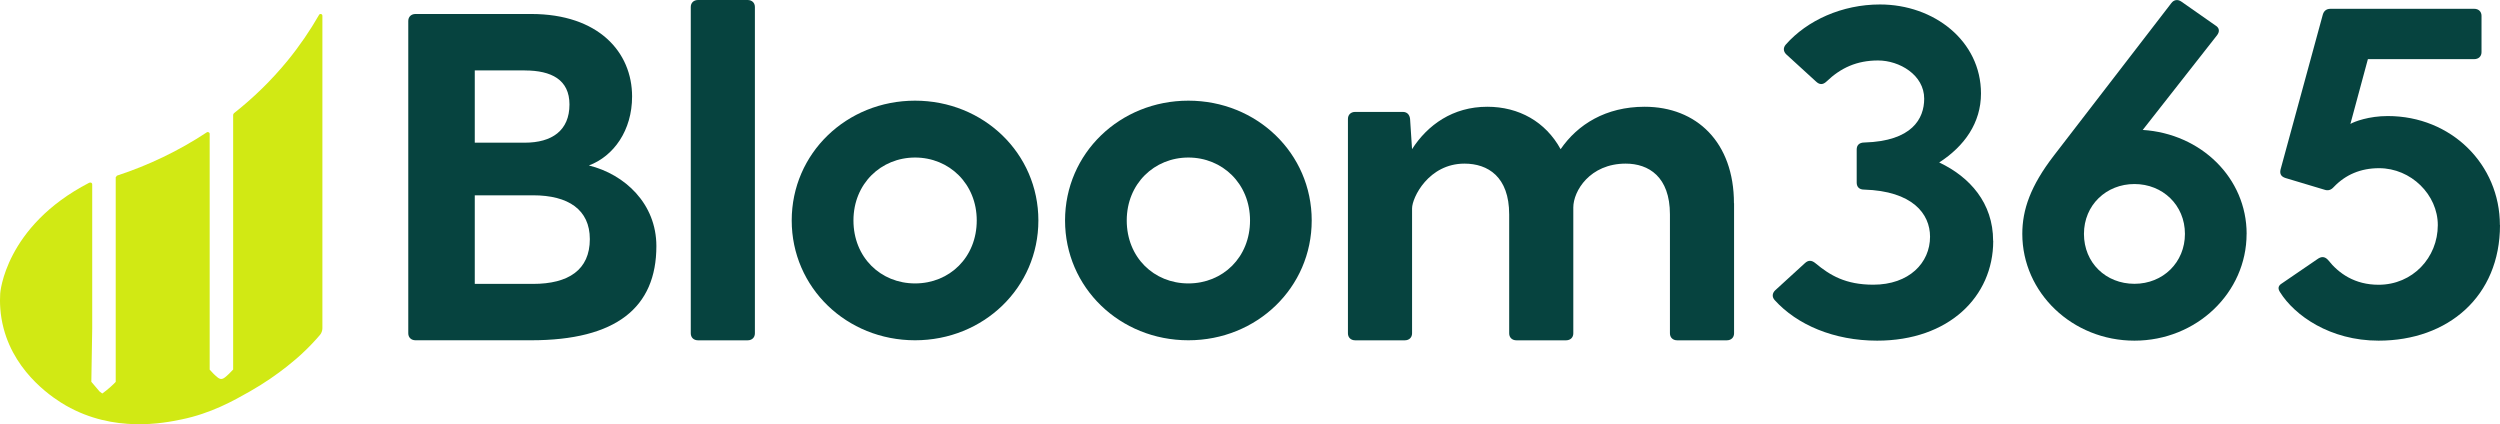
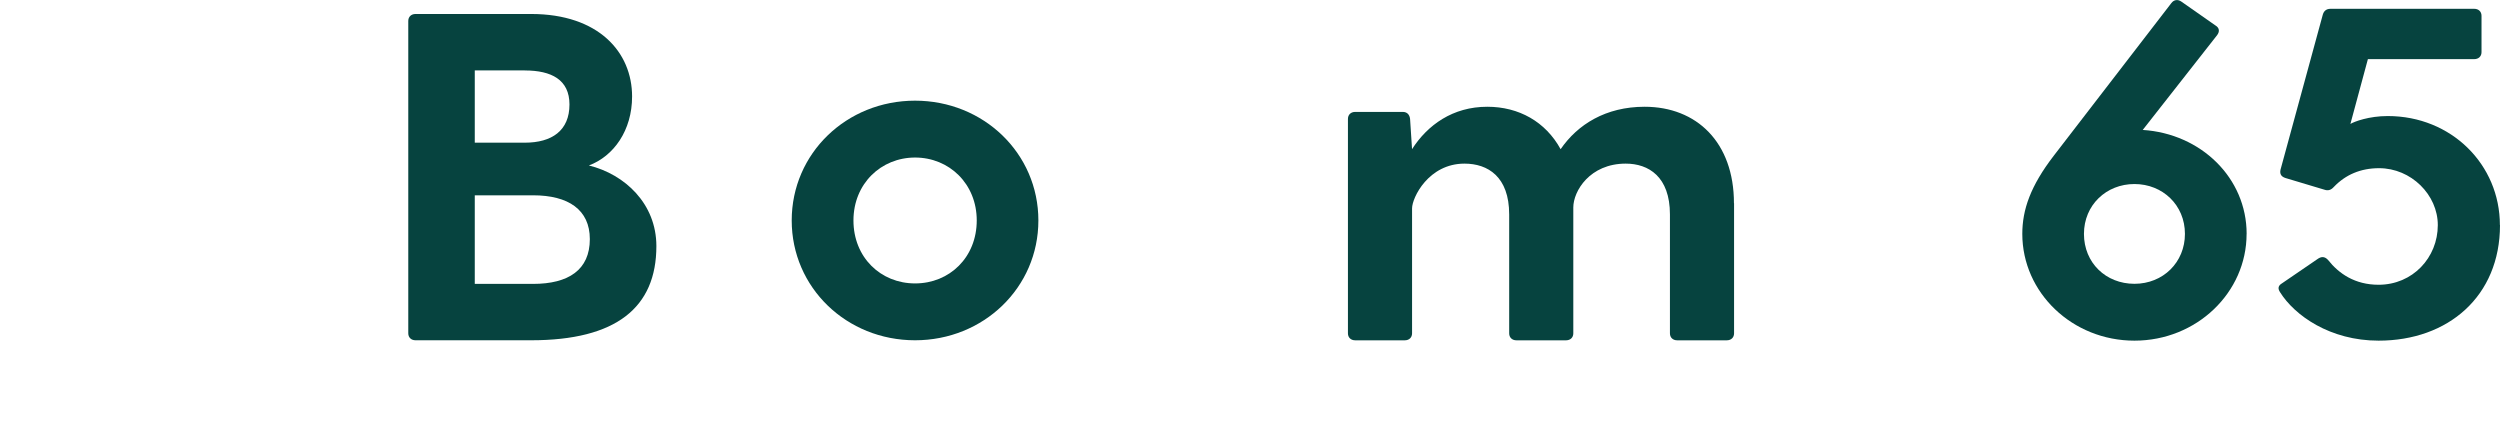
<svg xmlns="http://www.w3.org/2000/svg" width="165" height="28" viewBox="0 0 165 28" fill="none">
-   <path d="M0.239 21.676C1.047 24.747 3.653 26.364 4.346 26.763C7.532 28.59 10.832 27.919 11.963 27.686C13.936 27.284 15.414 26.446 16.487 25.837C17.461 25.284 18.276 24.709 18.936 24.188C19.424 23.802 19.747 23.513 19.868 23.4C20.405 22.907 20.823 22.452 21.124 22.097C21.173 22.04 21.199 21.981 21.203 21.974C21.245 21.89 21.262 21.814 21.268 21.776C21.278 21.729 21.278 21.692 21.278 21.663V1.2C21.278 1.2 21.278 1.13 21.278 1.036C21.278 0.92 21.118 0.879 21.059 0.98C20.46 2.022 19.77 3.036 18.979 4.004C17.909 5.31 16.719 6.465 15.434 7.477C15.417 7.508 15.404 7.536 15.388 7.568V24.389C15.332 24.455 15.241 24.549 15.116 24.669C15.113 24.672 15.106 24.678 15.097 24.687C14.891 24.879 14.763 24.995 14.636 25.011C14.469 25.033 14.315 24.882 14.093 24.669C14.093 24.669 14.043 24.622 13.838 24.395V8.833C13.838 8.739 13.726 8.682 13.645 8.736C11.797 9.957 9.798 10.912 7.718 11.593C7.689 11.634 7.666 11.662 7.637 11.703V25.206C7.529 25.319 7.408 25.435 7.274 25.554C7.094 25.714 6.917 25.852 6.75 25.972C6.691 25.928 6.629 25.884 6.57 25.837C6.391 25.623 6.207 25.413 6.028 25.199C6.047 24.031 6.067 22.863 6.086 21.698V12.162C6.086 12.086 6.011 12.03 5.936 12.052C5.936 12.052 5.907 12.052 5.877 12.067C0.311 14.947 0.013 19.371 0.013 19.371C-0.02 19.93 -0.007 20.744 0.239 21.676Z" fill="#D1E914" />
  <path d="M43.321 16.244C43.321 20.304 40.662 22.458 35.053 22.458H27.426C27.139 22.458 26.946 22.273 26.946 21.996V1.385C26.946 1.108 27.139 0.923 27.426 0.923H35.053C39.508 0.923 41.718 3.445 41.718 6.368C41.718 8.613 40.502 10.306 38.867 10.921C41.238 11.505 43.321 13.443 43.321 16.244ZM34.635 4.647H31.335V9.417H34.635C36.43 9.417 37.585 8.616 37.585 6.896C37.585 5.263 36.397 4.65 34.635 4.65V4.647ZM38.929 15.782C38.929 13.845 37.519 12.89 35.181 12.89H31.335V18.737H35.181C37.519 18.737 38.929 17.814 38.929 15.782Z" fill="#06433F" />
-   <path d="M46.072 0H49.342C49.63 0 49.823 0.185 49.823 0.462V22C49.823 22.276 49.63 22.461 49.342 22.461H46.072C45.784 22.461 45.591 22.276 45.591 22V0.462C45.591 0.185 45.784 0 46.072 0Z" fill="#06433F" />
  <path d="M52.253 14.551C52.253 10.12 55.873 6.644 60.393 6.644C64.913 6.644 68.533 10.12 68.533 14.551C68.533 18.982 64.913 22.458 60.393 22.458C55.873 22.458 52.253 18.982 52.253 14.551ZM64.465 14.551C64.465 12.121 62.64 10.397 60.396 10.397C58.153 10.397 56.328 12.121 56.328 14.551C56.328 16.982 58.12 18.706 60.396 18.706C62.673 18.706 64.465 16.982 64.465 14.551Z" fill="#06433F" />
-   <path d="M70.293 14.551C70.293 10.12 73.913 6.644 78.433 6.644C82.953 6.644 86.573 10.12 86.573 14.551C86.573 18.982 82.953 22.458 78.433 22.458C73.913 22.458 70.293 18.982 70.293 14.551ZM82.502 14.551C82.502 12.121 80.677 10.397 78.433 10.397C76.19 10.397 74.365 12.121 74.365 14.551C74.365 16.982 76.157 18.706 78.433 18.706C80.709 18.706 82.502 16.982 82.502 14.551Z" fill="#06433F" />
  <path d="M114.448 13.415V22C114.448 22.276 114.255 22.461 113.967 22.461H110.697C110.409 22.461 110.216 22.276 110.216 22V14.152C110.216 11.659 108.806 10.799 107.299 10.799C104.927 10.799 103.838 12.614 103.838 13.691V22C103.838 22.276 103.645 22.461 103.358 22.461H100.087C99.799 22.461 99.606 22.276 99.606 22V14.152C99.606 11.659 98.197 10.799 96.656 10.799C94.285 10.799 93.196 13.044 93.196 13.754V22C93.196 22.276 93.003 22.461 92.715 22.461H89.445C89.157 22.461 88.964 22.276 88.964 22V7.847C88.964 7.571 89.157 7.386 89.445 7.386H92.585C92.872 7.386 93.033 7.571 93.065 7.847L93.193 9.816V9.847C94.22 8.246 95.885 7.046 98.161 7.046C100.244 7.046 102.007 8.032 103.001 9.847C104.123 8.214 105.981 7.046 108.545 7.046C111.972 7.046 114.441 9.386 114.441 13.415H114.448Z" fill="#06433F" />
-   <path d="M131.553 15.898C131.553 19.591 128.603 22.483 123.893 22.483C121.041 22.483 118.605 21.437 117.13 19.808C116.937 19.594 116.969 19.346 117.162 19.161L119.118 17.374C119.341 17.161 119.566 17.161 119.821 17.374C120.783 18.175 121.81 18.79 123.635 18.79C126.006 18.79 127.383 17.346 127.383 15.622C127.383 14.115 126.228 12.607 123.023 12.513C122.703 12.513 122.542 12.328 122.542 12.052V9.866C122.542 9.59 122.703 9.405 123.056 9.405C126.195 9.313 126.997 7.835 126.997 6.513C126.997 4.942 125.361 3.991 123.952 3.991C122.542 3.991 121.486 4.484 120.554 5.376C120.299 5.621 120.073 5.589 119.851 5.376L117.895 3.589C117.702 3.404 117.673 3.159 117.862 2.942C119.272 1.341 121.581 0.295 124.079 0.295C127.638 0.295 130.745 2.694 130.745 6.17C130.745 8.108 129.656 9.646 127.988 10.723C130.009 11.678 131.546 13.399 131.546 15.892L131.553 15.898Z" fill="#06433F" />
  <path d="M148.275 15.437C148.275 19.315 144.975 22.483 140.874 22.483C136.772 22.483 133.472 19.315 133.472 15.437C133.472 13.838 134.015 12.268 135.556 10.268L143.307 0.207C143.467 -0.009 143.725 -0.072 143.981 0.113L146.224 1.683C146.482 1.837 146.515 2.082 146.322 2.33L141.42 8.576C145.266 8.821 148.278 11.744 148.278 15.437H148.275ZM144.206 15.437C144.206 13.531 142.731 12.146 140.874 12.146C139.016 12.146 137.541 13.531 137.541 15.437C137.541 17.343 138.983 18.731 140.874 18.731C142.764 18.731 144.206 17.314 144.206 15.437Z" fill="#06433F" />
  <path d="M165 14.853C165 19.56 161.572 22.483 156.987 22.483C153.782 22.483 151.444 20.822 150.482 19.283C150.322 19.038 150.355 18.853 150.613 18.699L152.951 17.101C153.206 16.916 153.432 16.916 153.655 17.161C154.358 18.052 155.417 18.794 156.987 18.794C159.231 18.794 160.895 17.007 160.895 14.856C160.895 12.855 159.133 11.1 157.02 11.1C155.803 11.1 154.809 11.53 154.04 12.331C153.847 12.545 153.658 12.607 153.399 12.516L150.835 11.747C150.548 11.653 150.453 11.471 150.515 11.194L153.301 0.98C153.367 0.735 153.527 0.581 153.815 0.581H163.299C163.587 0.581 163.78 0.766 163.78 1.043V3.442C163.78 3.718 163.587 3.903 163.299 3.903H156.281L155.126 8.18C155.381 8.026 156.343 7.659 157.592 7.659C161.788 7.659 164.993 10.858 164.993 14.859L165 14.853Z" fill="#06433F" />
</svg>